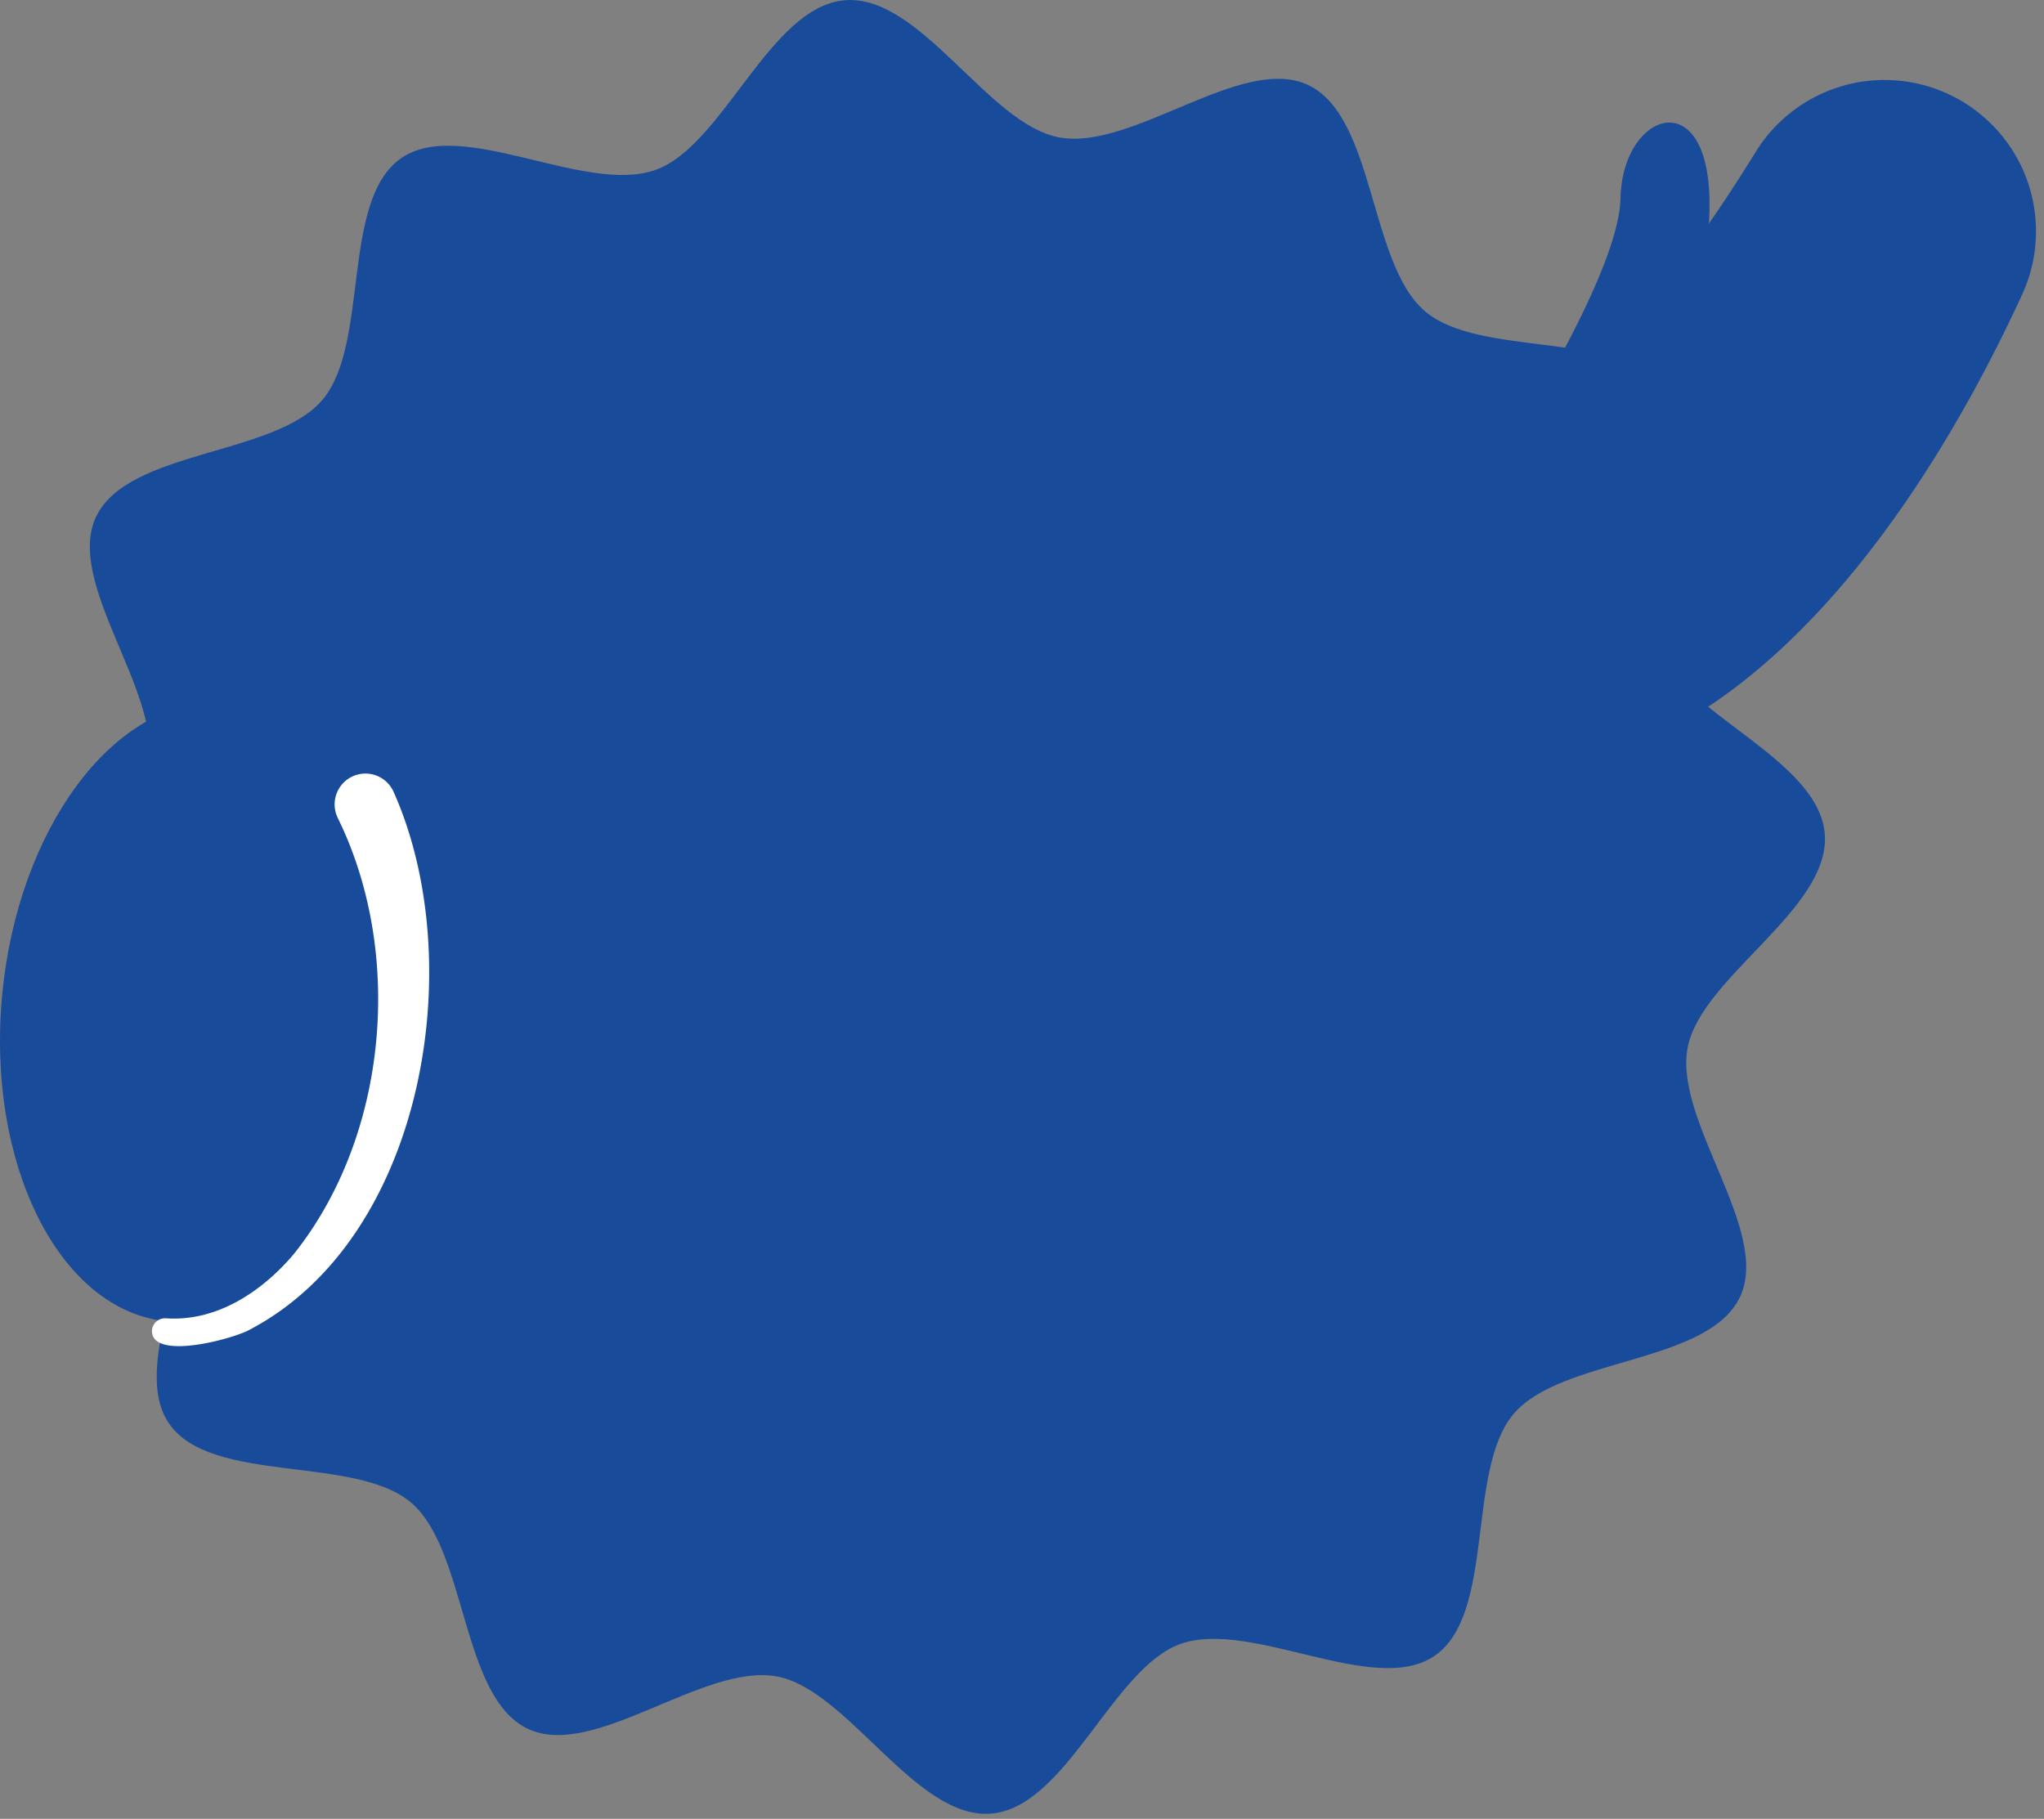
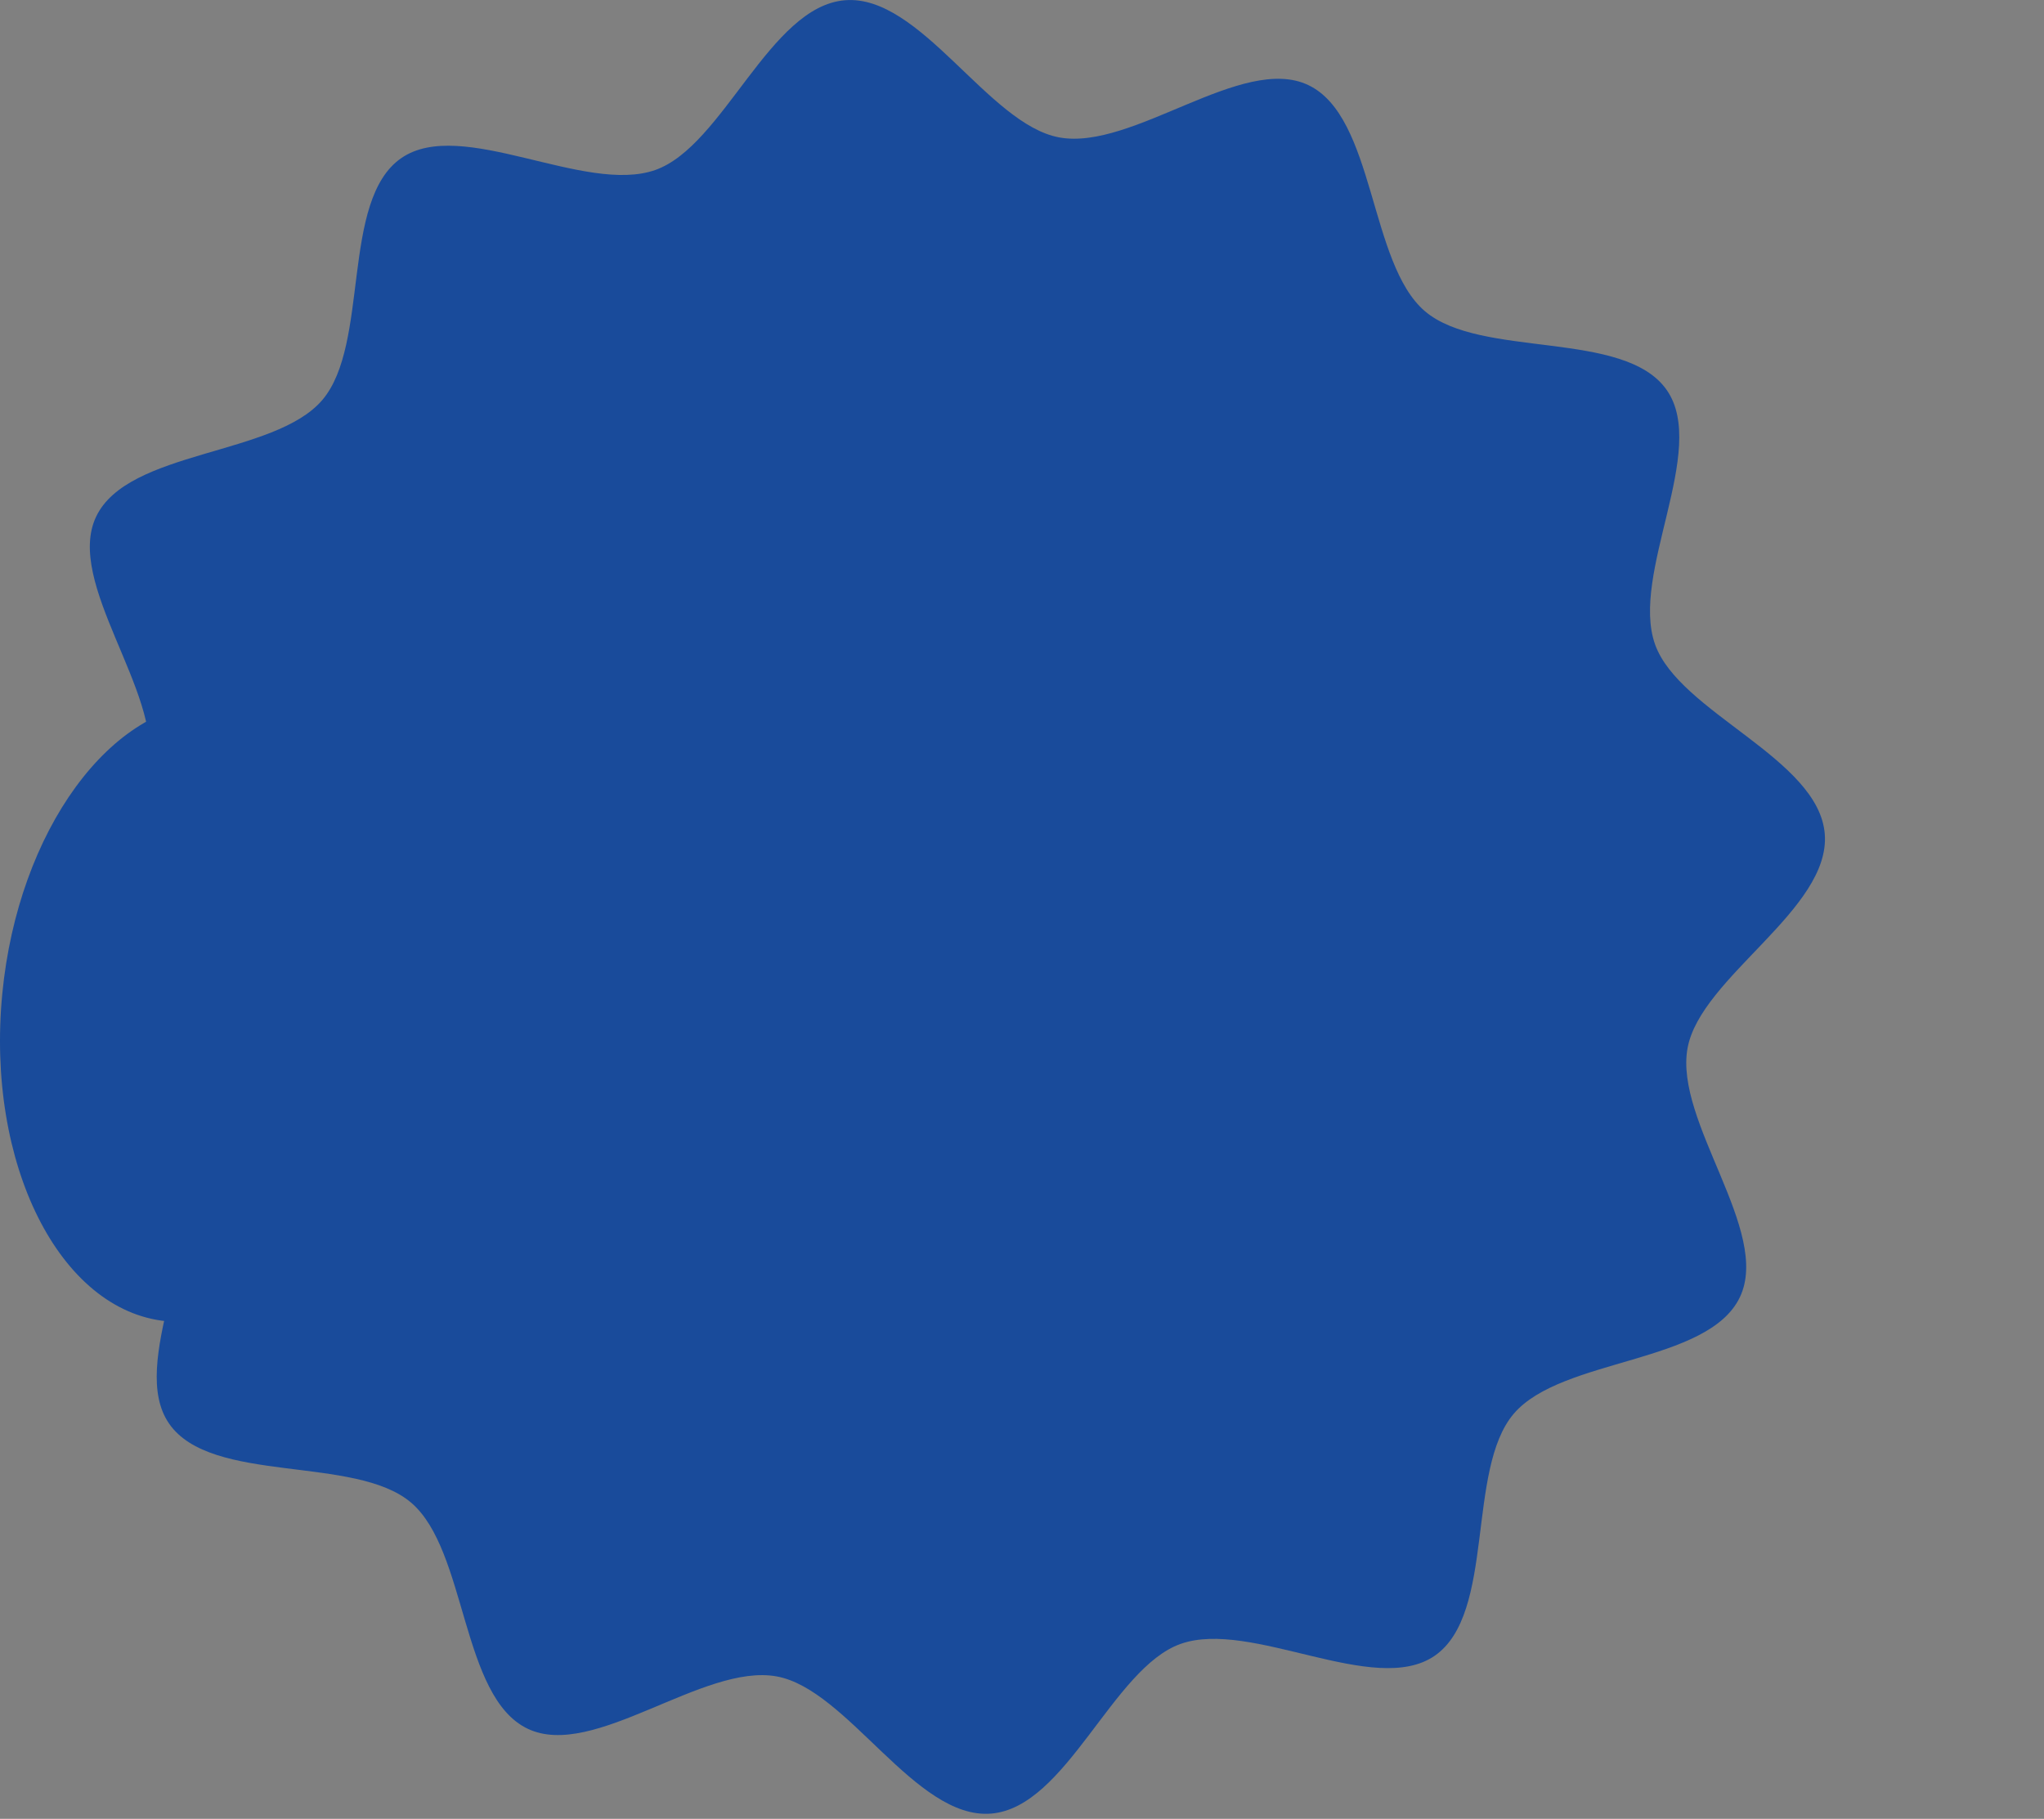
<svg xmlns="http://www.w3.org/2000/svg" width="218" height="194" viewBox="0 0 218 194">
  <rect x="0" y="0" width="218" height="194" fill="#808080" stroke="none" />
  <g id="p-home-section-hero__front-pin--01" transform="translate(-240.284 -576.158)">
    <path id="パス_53211" data-name="パス 53211" d="M241.48,680.683c.649,8.053,15.52,12.949,18.1,20.215,2.673,7.519-5.694,20.7-1.26,27.11,4.5,6.506,19.821,3.33,25.806,8.422s5.3,20.726,12.445,24.124c7.04,3.35,18.708-7.019,26.557-5.584,7.587,1.387,14.8,15.282,22.853,14.633s12.948-15.52,20.215-18.1c7.518-2.673,20.7,5.694,27.109,1.26,6.507-4.5,3.33-19.821,8.422-25.806s20.726-5.3,24.124-12.444c3.351-7.041-7.018-18.709-5.584-26.558,1.387-7.586,15.282-14.8,14.634-22.852s-15.52-12.949-18.1-20.215c-2.673-7.519,5.7-20.7,1.26-27.11-4.5-6.506-19.821-3.33-25.8-8.422s-5.3-20.726-12.445-24.124c-7.041-3.35-18.709,7.019-26.558,5.584-7.586-1.387-14.8-15.282-22.852-14.633s-12.949,15.519-20.215,18.1c-7.519,2.673-20.7-5.694-27.11-1.26-6.506,4.5-3.33,19.821-8.422,25.8s-20.726,5.3-24.124,12.445c-3.35,7.041,7.019,18.709,5.584,26.558C254.726,665.417,240.831,672.631,241.48,680.683Z" fill="#194b9b" />
-     <path id="パス_53212" data-name="パス 53212" d="M390.962,629.037a43.081,43.081,0,0,0,10.642-6.022c5.2-8.526,11.387-19.858,11.512-25.711.207-9.7,10.43-12.724,9.427,2.707,1.806-2.611,3.476-5.187,4.984-7.635a16.146,16.146,0,0,1,24.6-3.5h0a16.118,16.118,0,0,1,3.845,18.652c-8.36,18.227-28.084,52.507-57.783,51.316C343.791,656.666,365.252,638.647,390.962,629.037Z" fill="#194b9b" />
    <path id="パス_53213" data-name="パス 53213" d="M259.328,717.147q-.637,0-1.277-.062c-11.427-1.11-19.285-16.8-17.519-34.969,1.689-17.383,11.637-31,22.647-31,.425,0,.85.021,1.278.061,11.426,1.111,19.284,16.8,17.518,34.968C280.286,703.528,270.338,717.147,259.328,717.147Z" fill="#194b9b" />
-     <path id="パス_53214" data-name="パス 53214" d="M276.317,663.424c7.053,14.345,5.386,33.842-4.672,46.465-3.394,4.03-8.249,7.263-13.66,6.883a1.4,1.4,0,0,0-1.495,1.3c-.071,3.3,8.853.858,10.5-.128,18.611-9.834,23.4-39.283,15.237-57.4a3.286,3.286,0,1,0-5.906,2.882Z" fill="#fff" />
  </g>
</svg>